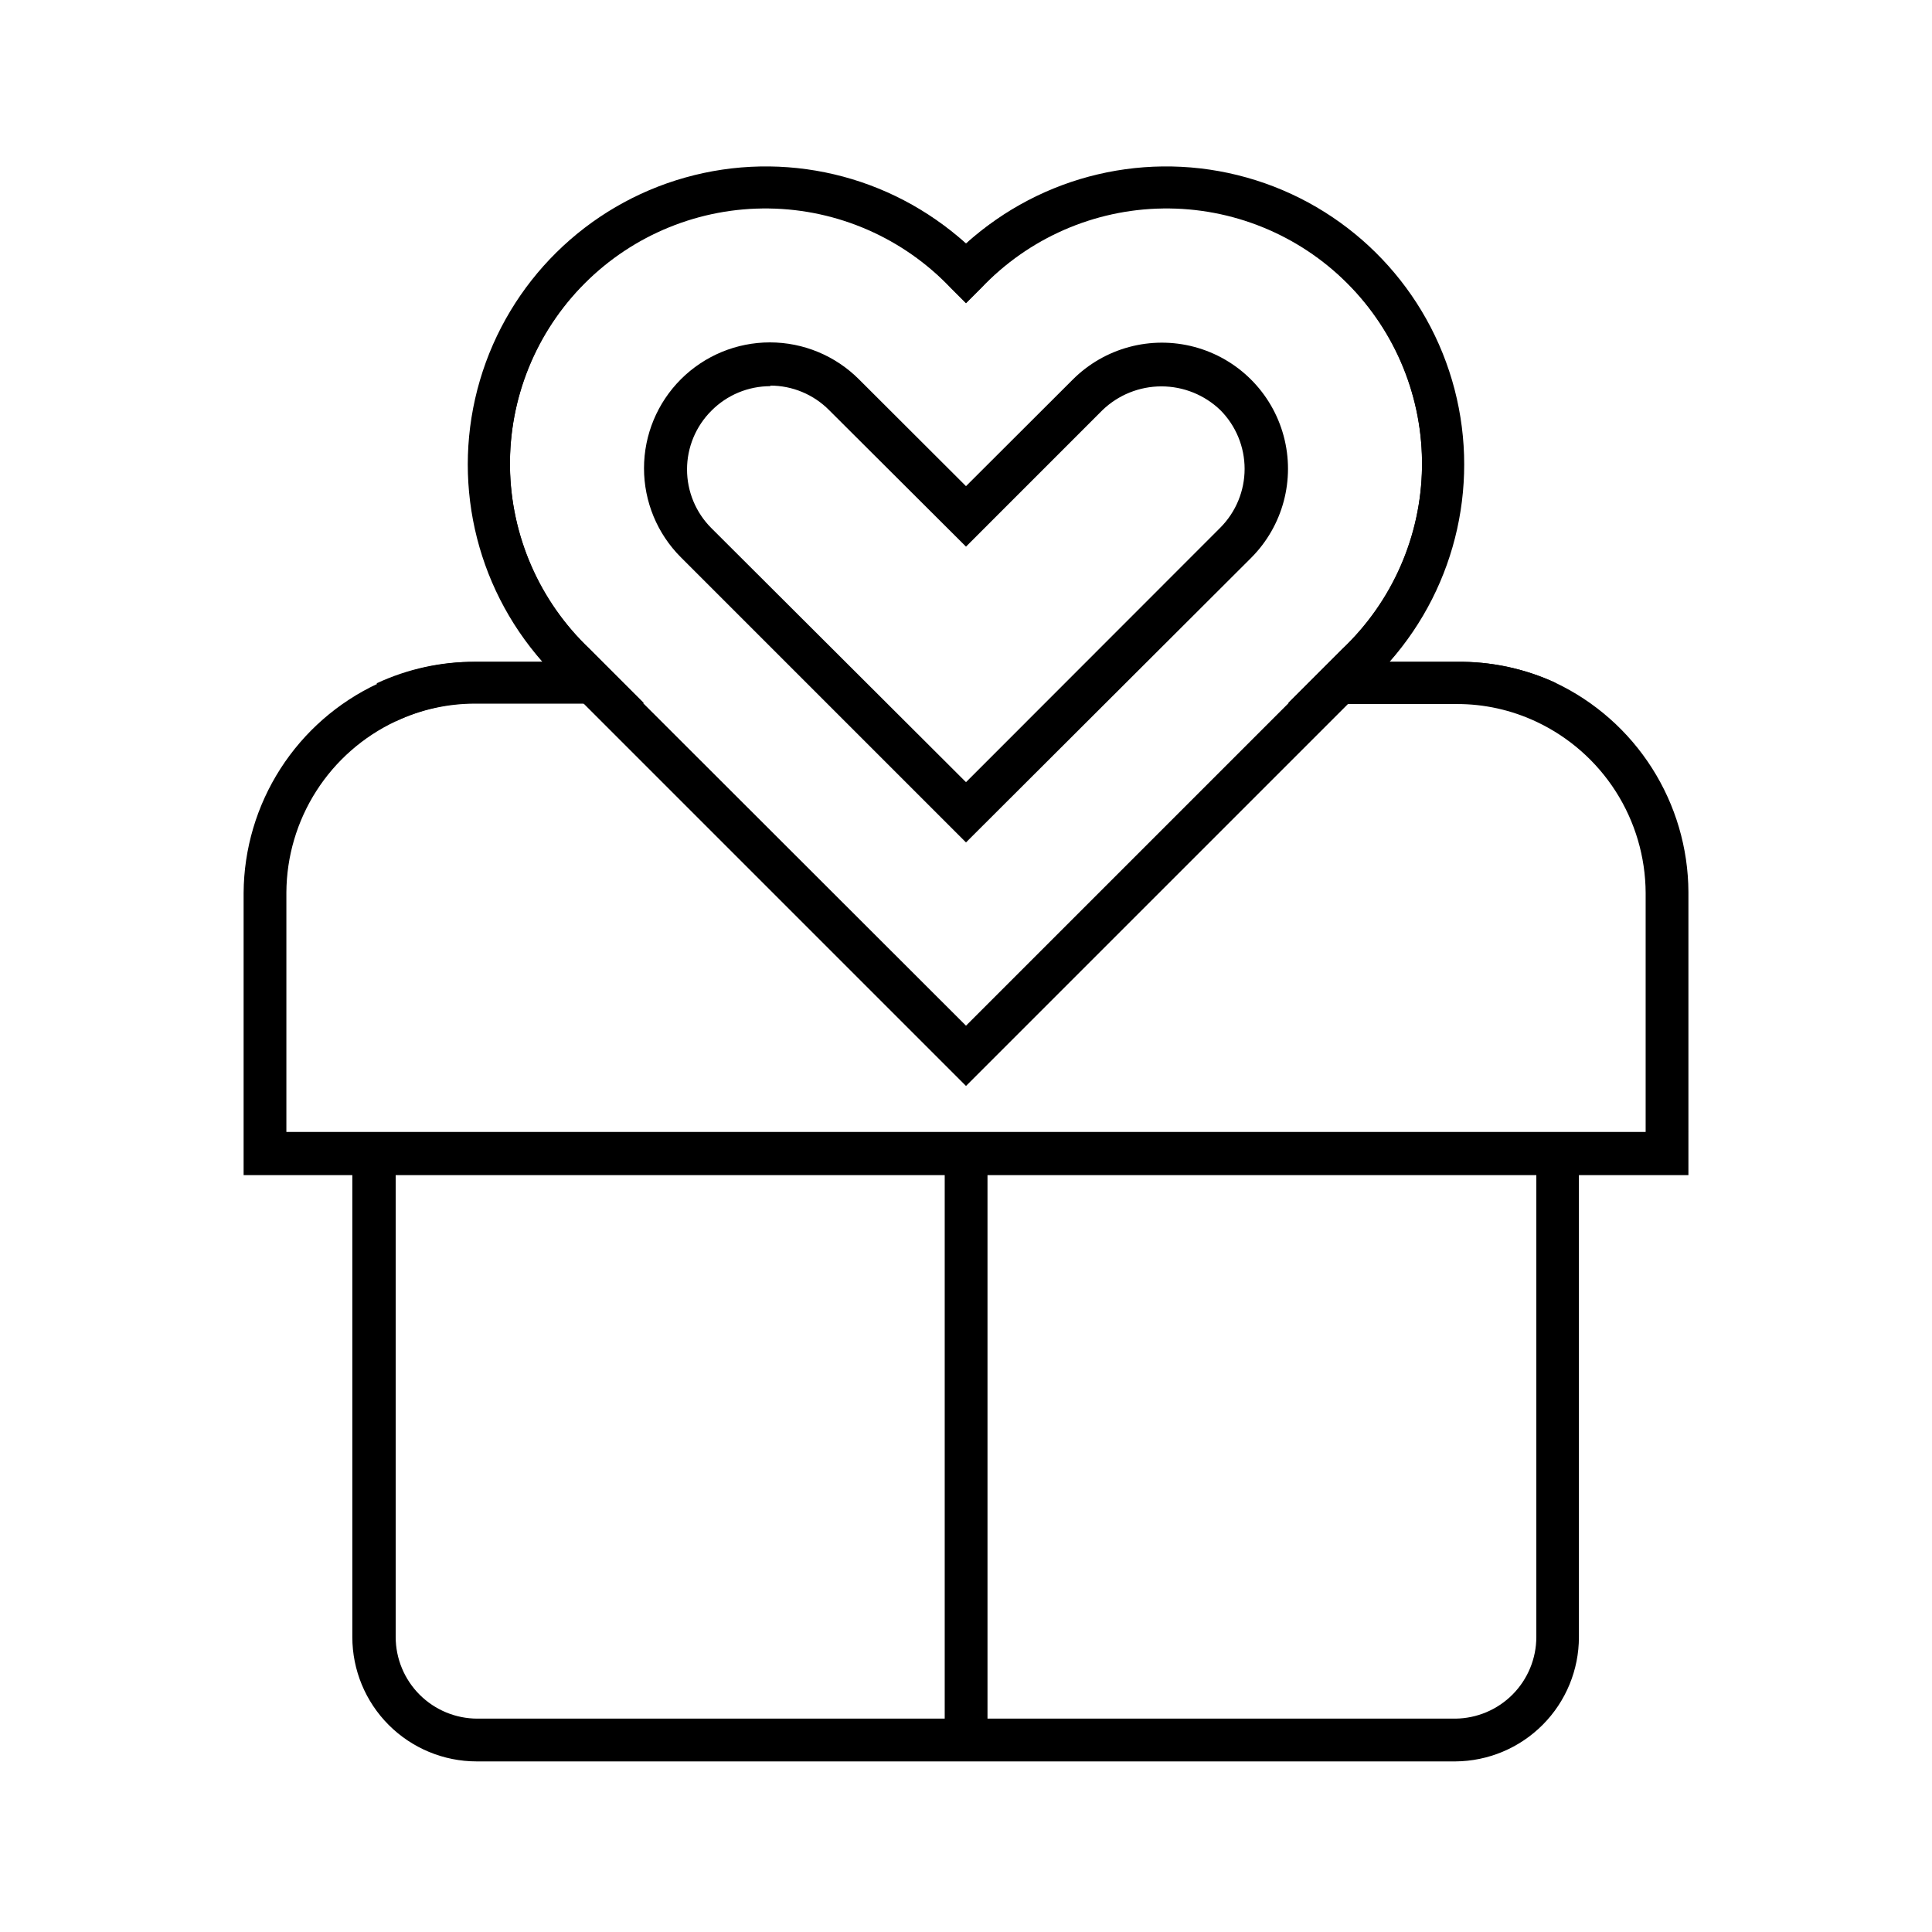
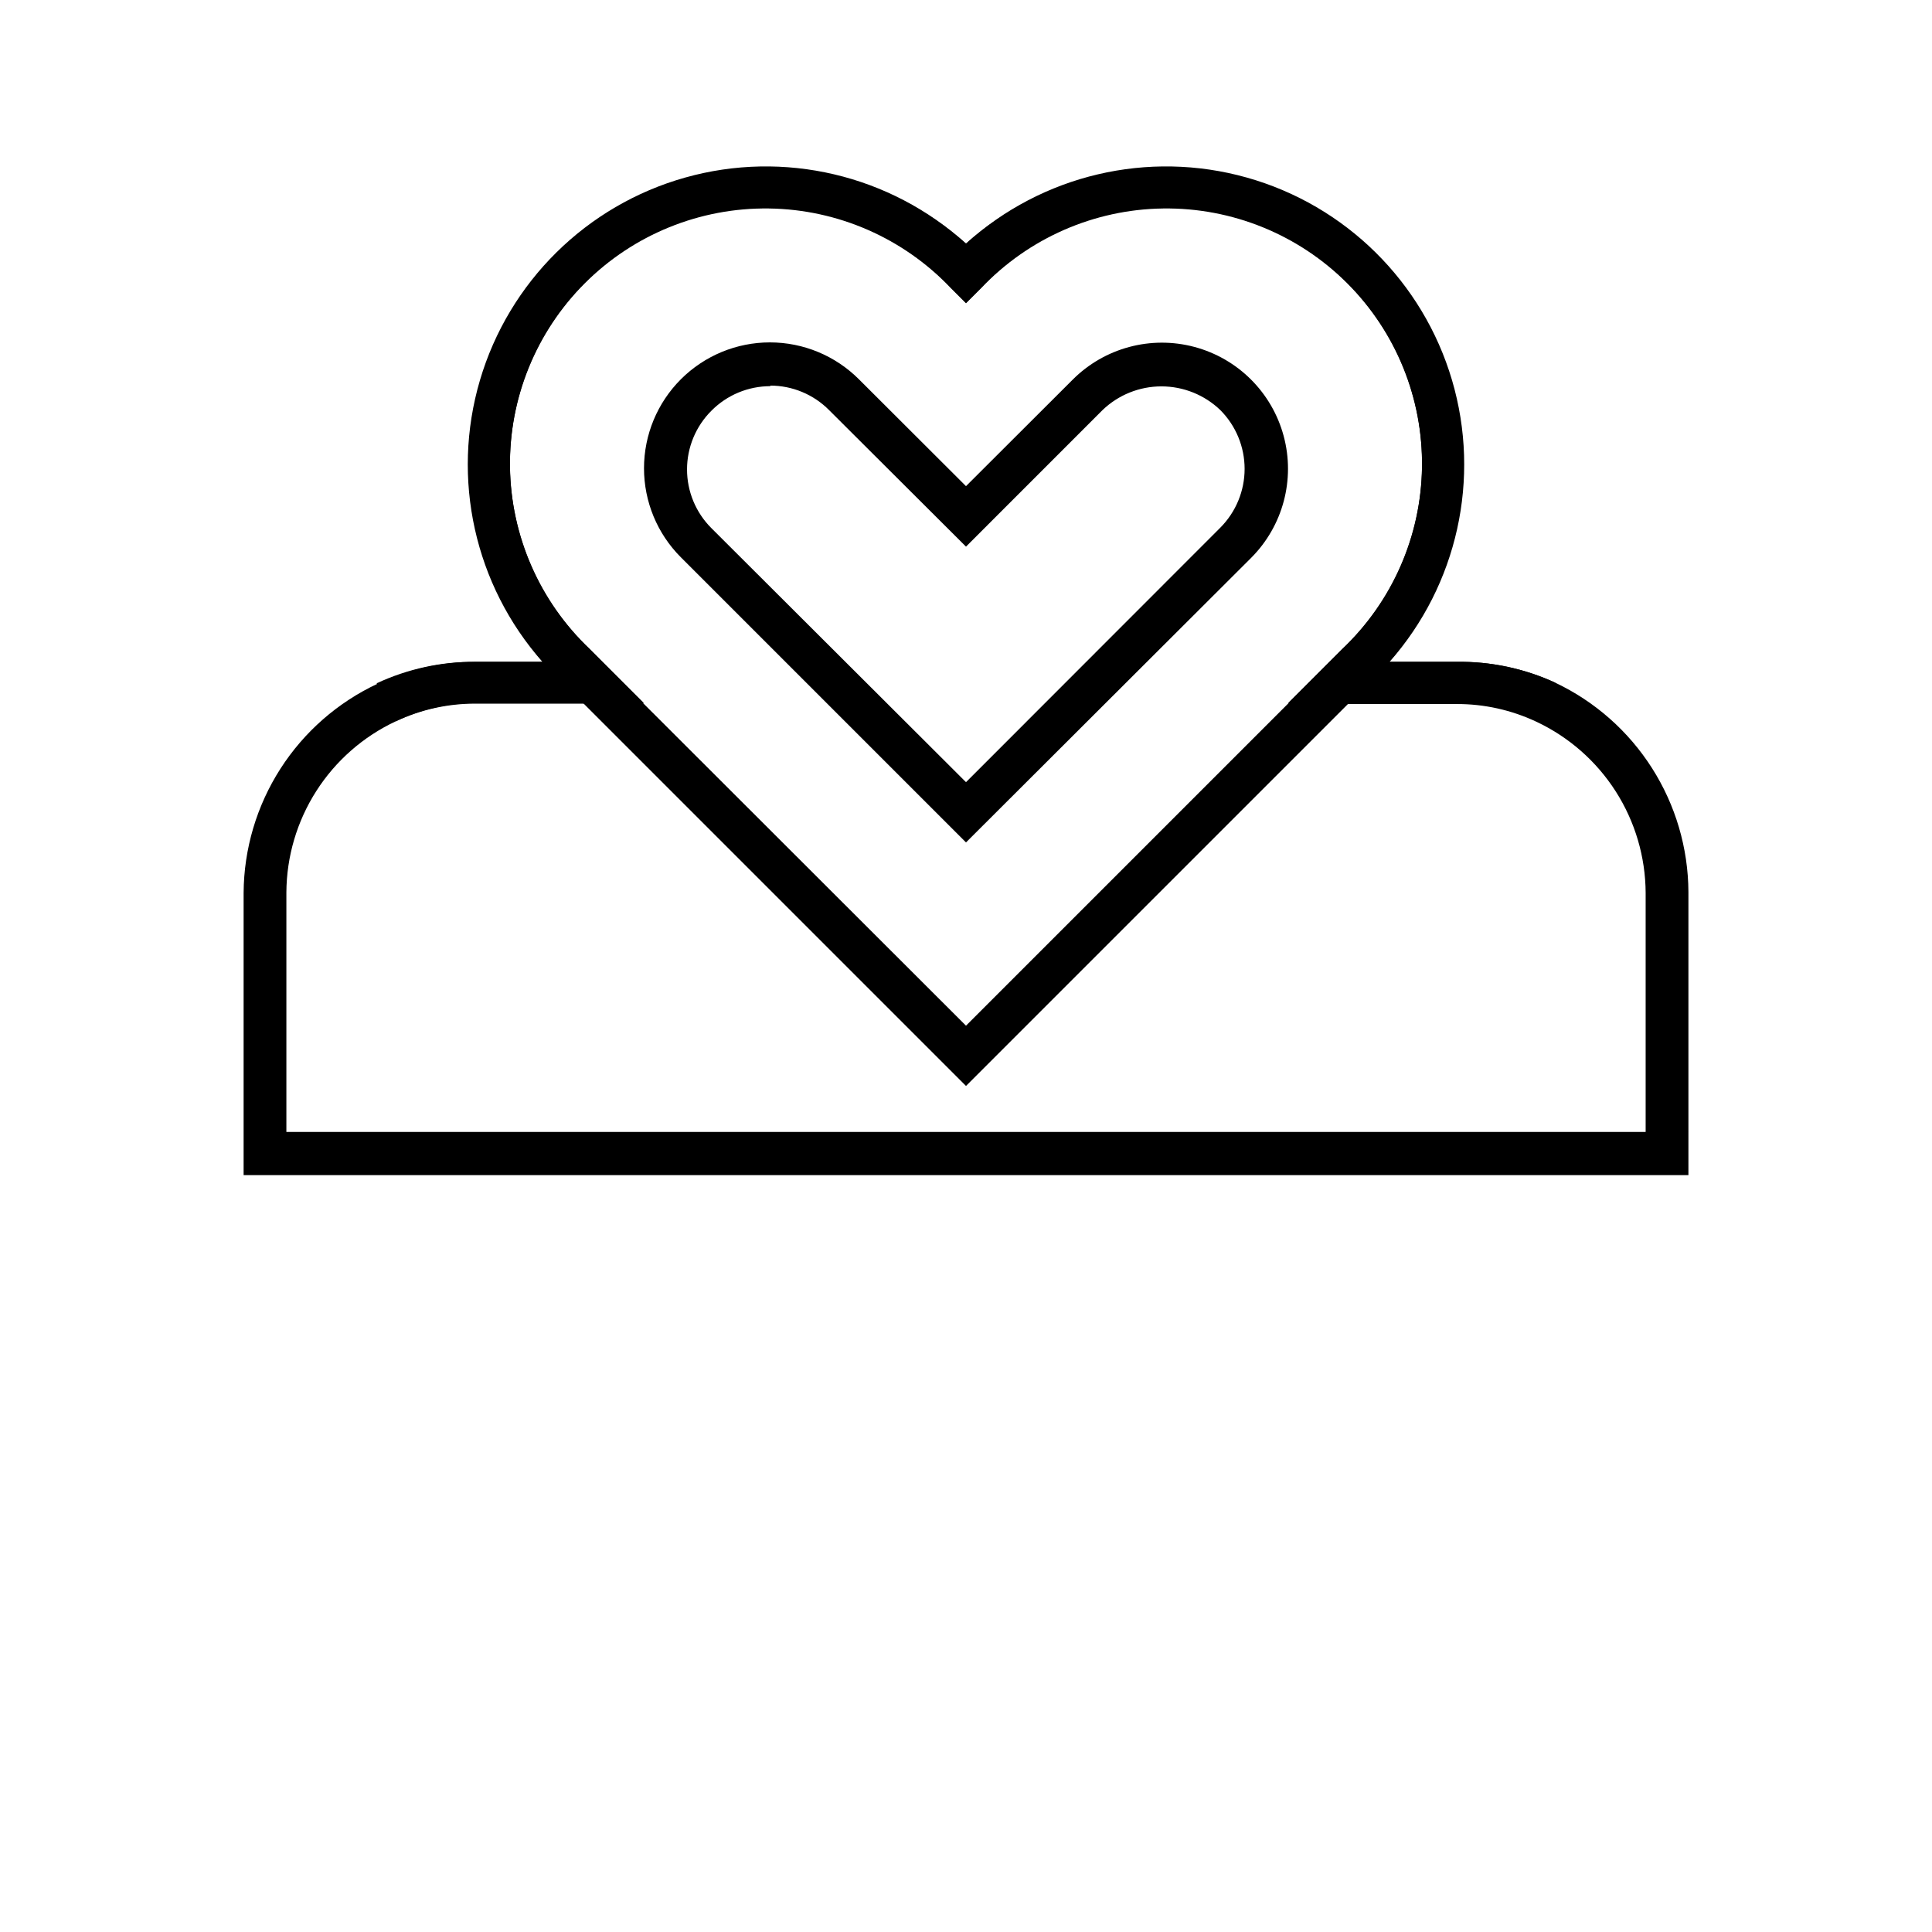
<svg xmlns="http://www.w3.org/2000/svg" fill="#000000" width="800px" height="800px" version="1.1" viewBox="144 144 512 512">
  <g>
    <path d="m591.45 455.42h-382.89v-74.816c0.074-11.648 3.453-23.039 9.738-32.852 6.289-9.809 15.227-17.633 25.781-22.566 8.109-3.832 16.973-5.812 25.945-5.793h30.984v11.082h-30.984c-7.312-0.031-14.543 1.57-21.16 4.688-8.621 4.047-15.918 10.453-21.043 18.477-5.129 8.027-7.875 17.34-7.926 26.863v63.48h360.22v-63.379c-0.047-9.523-2.797-18.836-7.922-26.863-5.129-8.023-12.426-14.434-21.047-18.48-6.617-3.113-13.844-4.715-21.16-4.684h-30.984v-11.184h30.984c9.039-0.137 17.992 1.758 26.199 5.539 10.5 4.981 19.379 12.824 25.617 22.629 6.242 9.805 9.586 21.172 9.648 32.793z" />
-     <path d="m529.68 610.79h-259.36c-8.738 0-17.117-3.473-23.297-9.652-6.18-6.18-9.652-14.559-9.652-23.297v-128.07h11.488v128.07c0.012 5.738 2.301 11.234 6.363 15.285 4.062 4.051 9.562 6.328 15.301 6.328h259.16c5.703-0.055 11.152-2.352 15.172-6.398 4.016-4.047 6.277-9.512 6.289-15.215v-128.07h11.285v128.07c0 8.703-3.441 17.055-9.578 23.227-6.137 6.176-14.465 9.668-23.168 9.723z" />
-     <path d="m394.36 449.77h11.336v155.38h-11.336z" />
    <path d="m400 431.79-107.71-107.71c-19.855-19.422-28.055-47.84-21.594-74.852 6.461-27.016 26.633-48.648 53.129-56.98 26.492-8.336 55.418-2.141 76.18 16.309 20.758-18.449 49.684-24.645 76.18-16.309 26.492 8.332 46.664 29.965 53.125 56.98 6.465 27.012-1.734 55.43-21.59 74.852zm-94.969-110.84 94.969 94.867 99.703-99.703c13.27-12.566 20.898-29.965 21.145-48.242 0.25-18.277-6.902-35.875-19.824-48.801-12.926-12.926-30.527-20.074-48.801-19.824-18.277 0.246-35.676 7.875-48.242 21.145l-3.981 3.981-3.981-3.981c-12.57-13.27-29.969-20.898-48.246-21.145-18.273-0.25-35.875 6.898-48.797 19.824-12.926 12.926-20.078 30.523-19.828 48.801s7.875 35.676 21.145 48.242z" />
    <path d="m400 367.25-75.57-75.57h-0.004c-6.254-6.262-9.762-14.746-9.758-23.598 0.004-8.848 3.523-17.332 9.785-23.586 6.258-6.25 14.746-9.762 23.594-9.758 8.852 0.004 17.332 3.523 23.586 9.785l28.367 28.312 28.266-28.215-0.004 0.004c8.434-8.453 20.734-11.762 32.27-8.684s20.551 12.074 23.652 23.602c3.102 11.531-0.18 23.836-8.613 32.289zm-51.844-120.91c-5.863-0.004-11.488 2.336-15.617 6.5-4.141 4.121-6.469 9.723-6.469 15.566s2.328 11.445 6.469 15.57l67.461 67.309 67.41-67.461c4.113-4.137 6.426-9.734 6.426-15.566 0-5.836-2.312-11.434-6.426-15.57-4.199-4.039-9.797-6.293-15.621-6.293-5.824 0-11.422 2.254-15.617 6.293l-36.172 36.176-36.273-36.172-0.004-0.004c-4.129-4.164-9.75-6.504-15.617-6.5zm-99.301 88.824-5.039-10.078c8.203-3.824 17.152-5.769 26.199-5.691h17.734c-17.988-20.375-24.242-48.562-16.559-74.629 7.688-26.066 28.23-46.355 54.395-53.711 26.164-7.356 54.27-0.746 74.414 17.5 20.141-18.246 48.246-24.855 74.41-17.5 26.164 7.356 46.707 27.645 54.395 53.711 7.684 26.066 1.43 54.254-16.559 74.629h17.734c9.039-0.137 17.992 1.758 26.199 5.539l-5.039 10.078c-6.617-3.117-13.844-4.719-21.16-4.688h-44.637l14.359-14.359v0.004c13.27-12.57 20.898-29.969 21.145-48.246 0.25-18.273-6.902-35.875-19.824-48.801-12.926-12.922-30.527-20.074-48.801-19.824-18.277 0.25-35.676 7.875-48.242 21.145l-3.981 3.981-3.981-3.981c-12.57-13.27-29.969-20.895-48.246-21.145-18.273-0.25-35.875 6.902-48.797 19.824-12.926 12.926-20.078 30.527-19.828 48.801 0.25 18.277 7.875 35.676 21.145 48.246l14.359 14.359-44.637-0.004c-7.324 0.016-14.555 1.668-21.16 4.84z" />
  </g>
</svg>